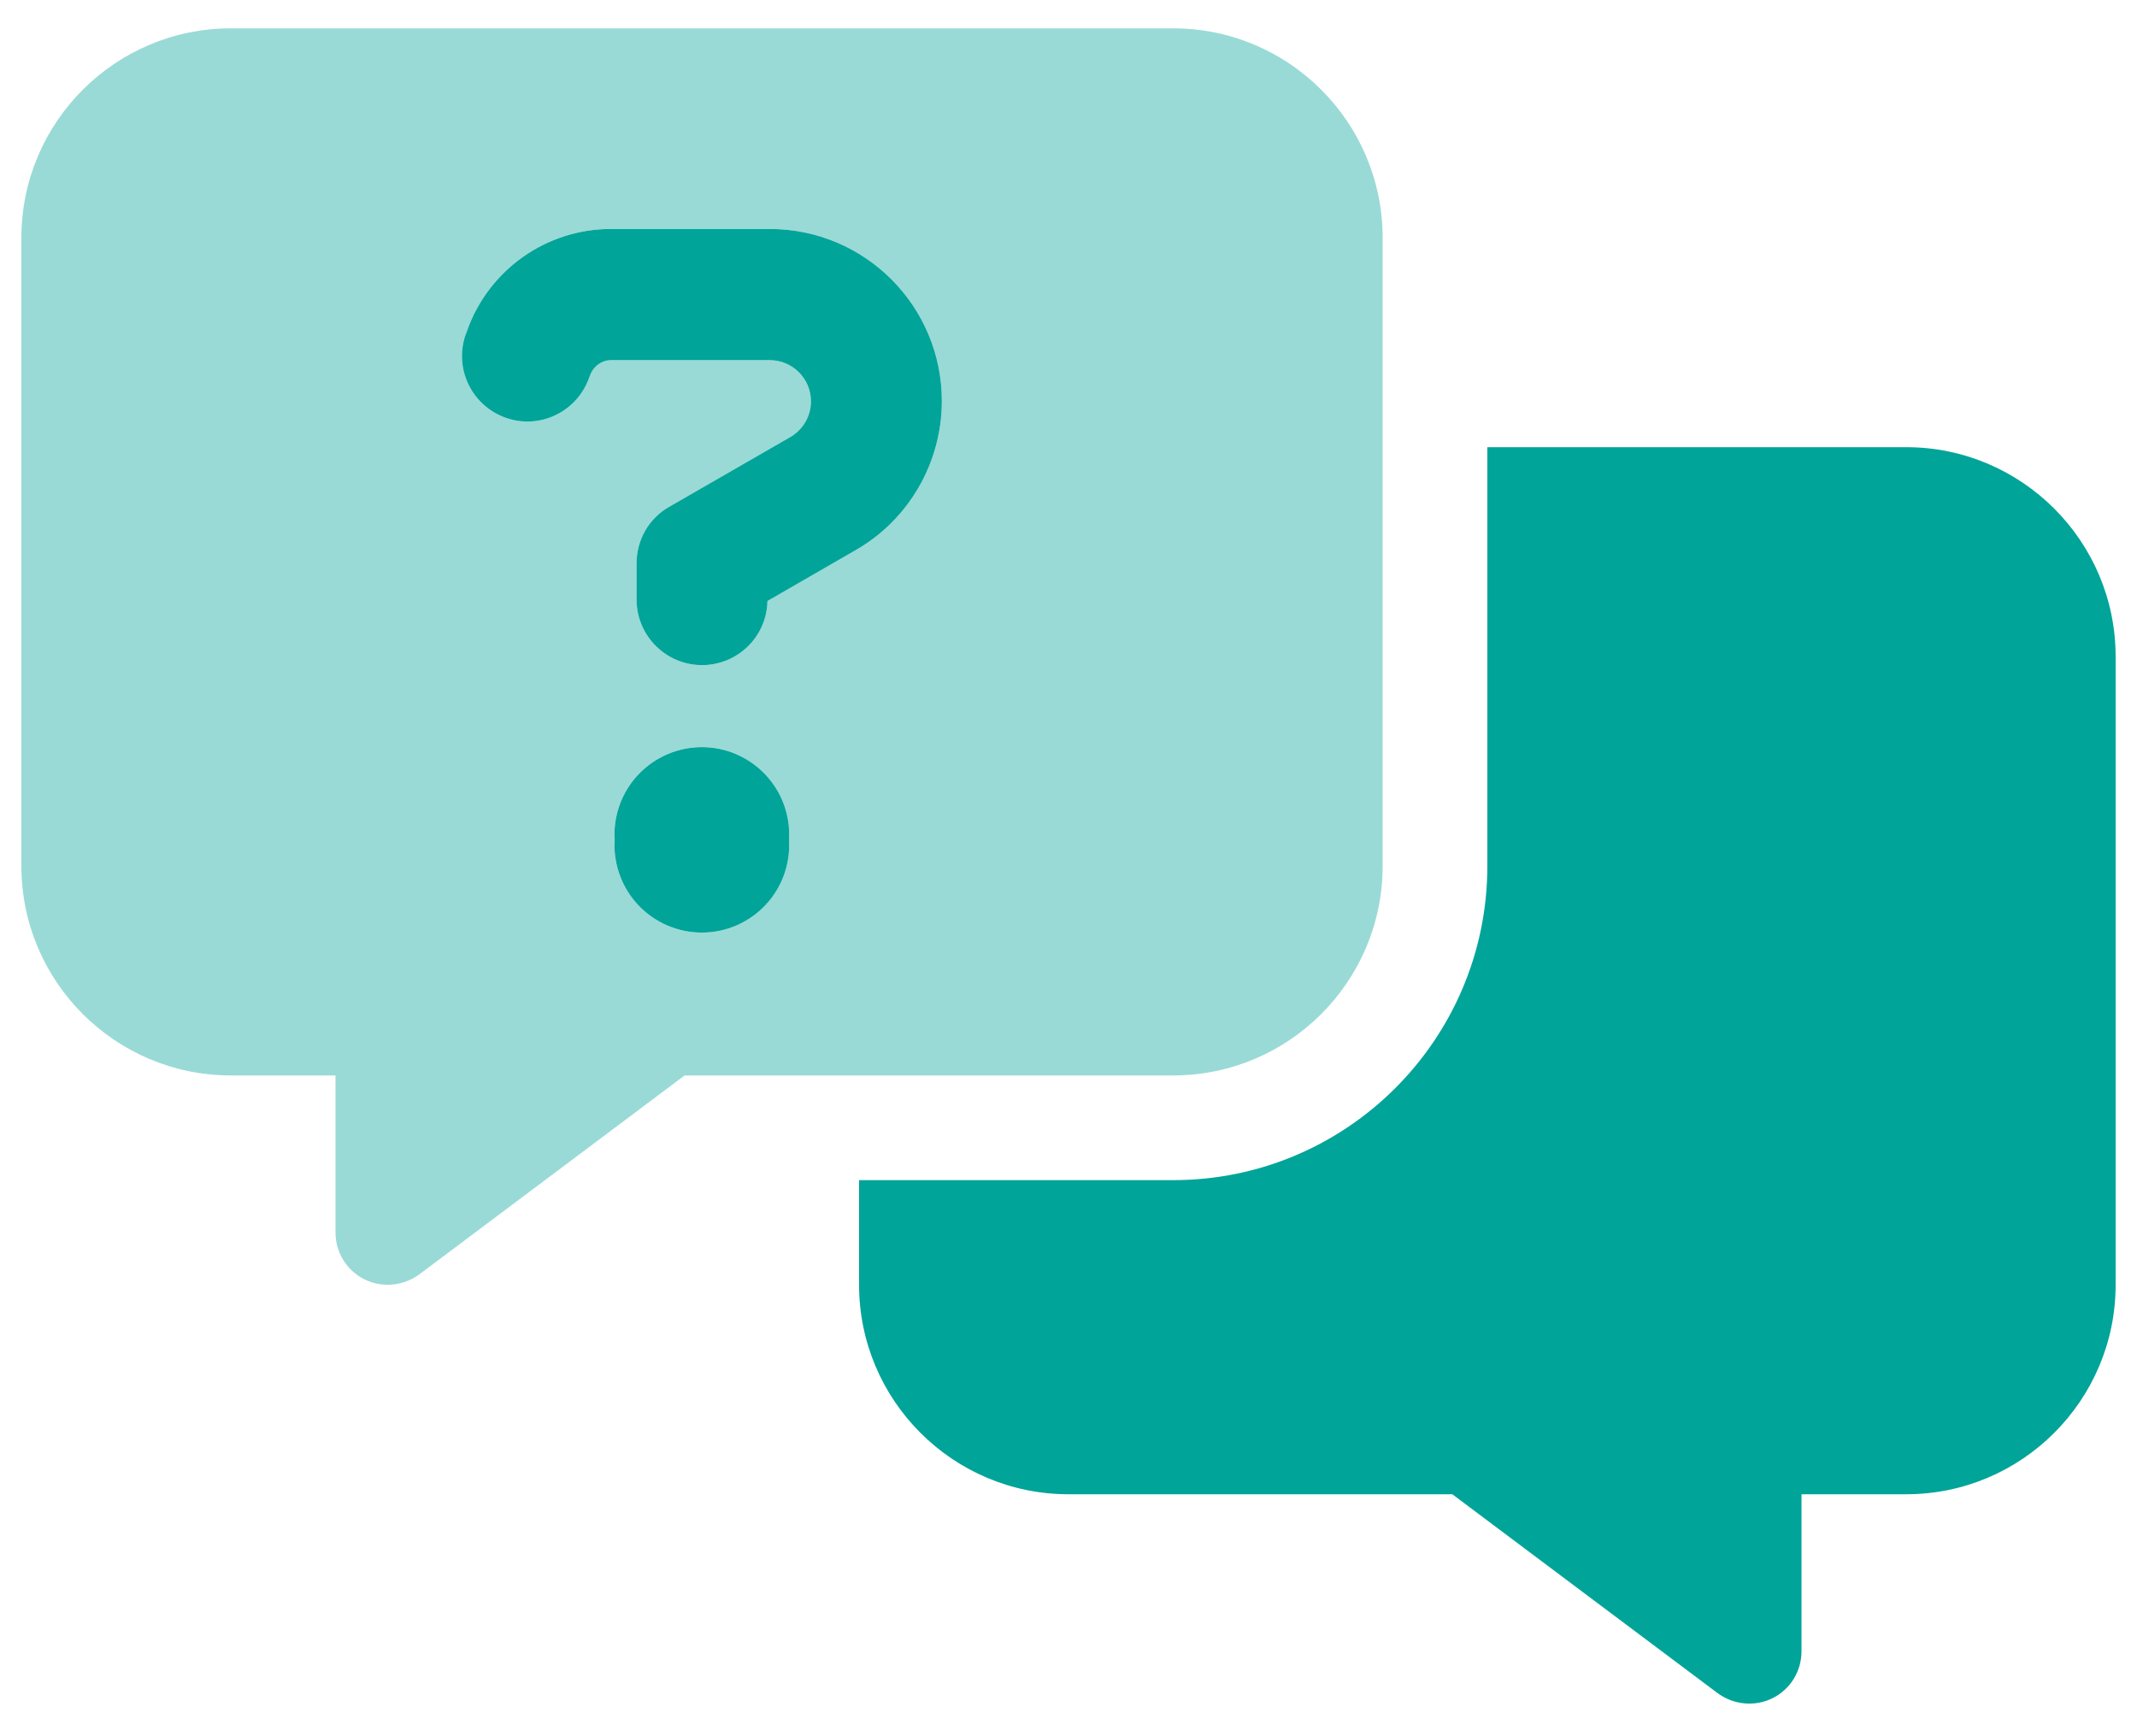
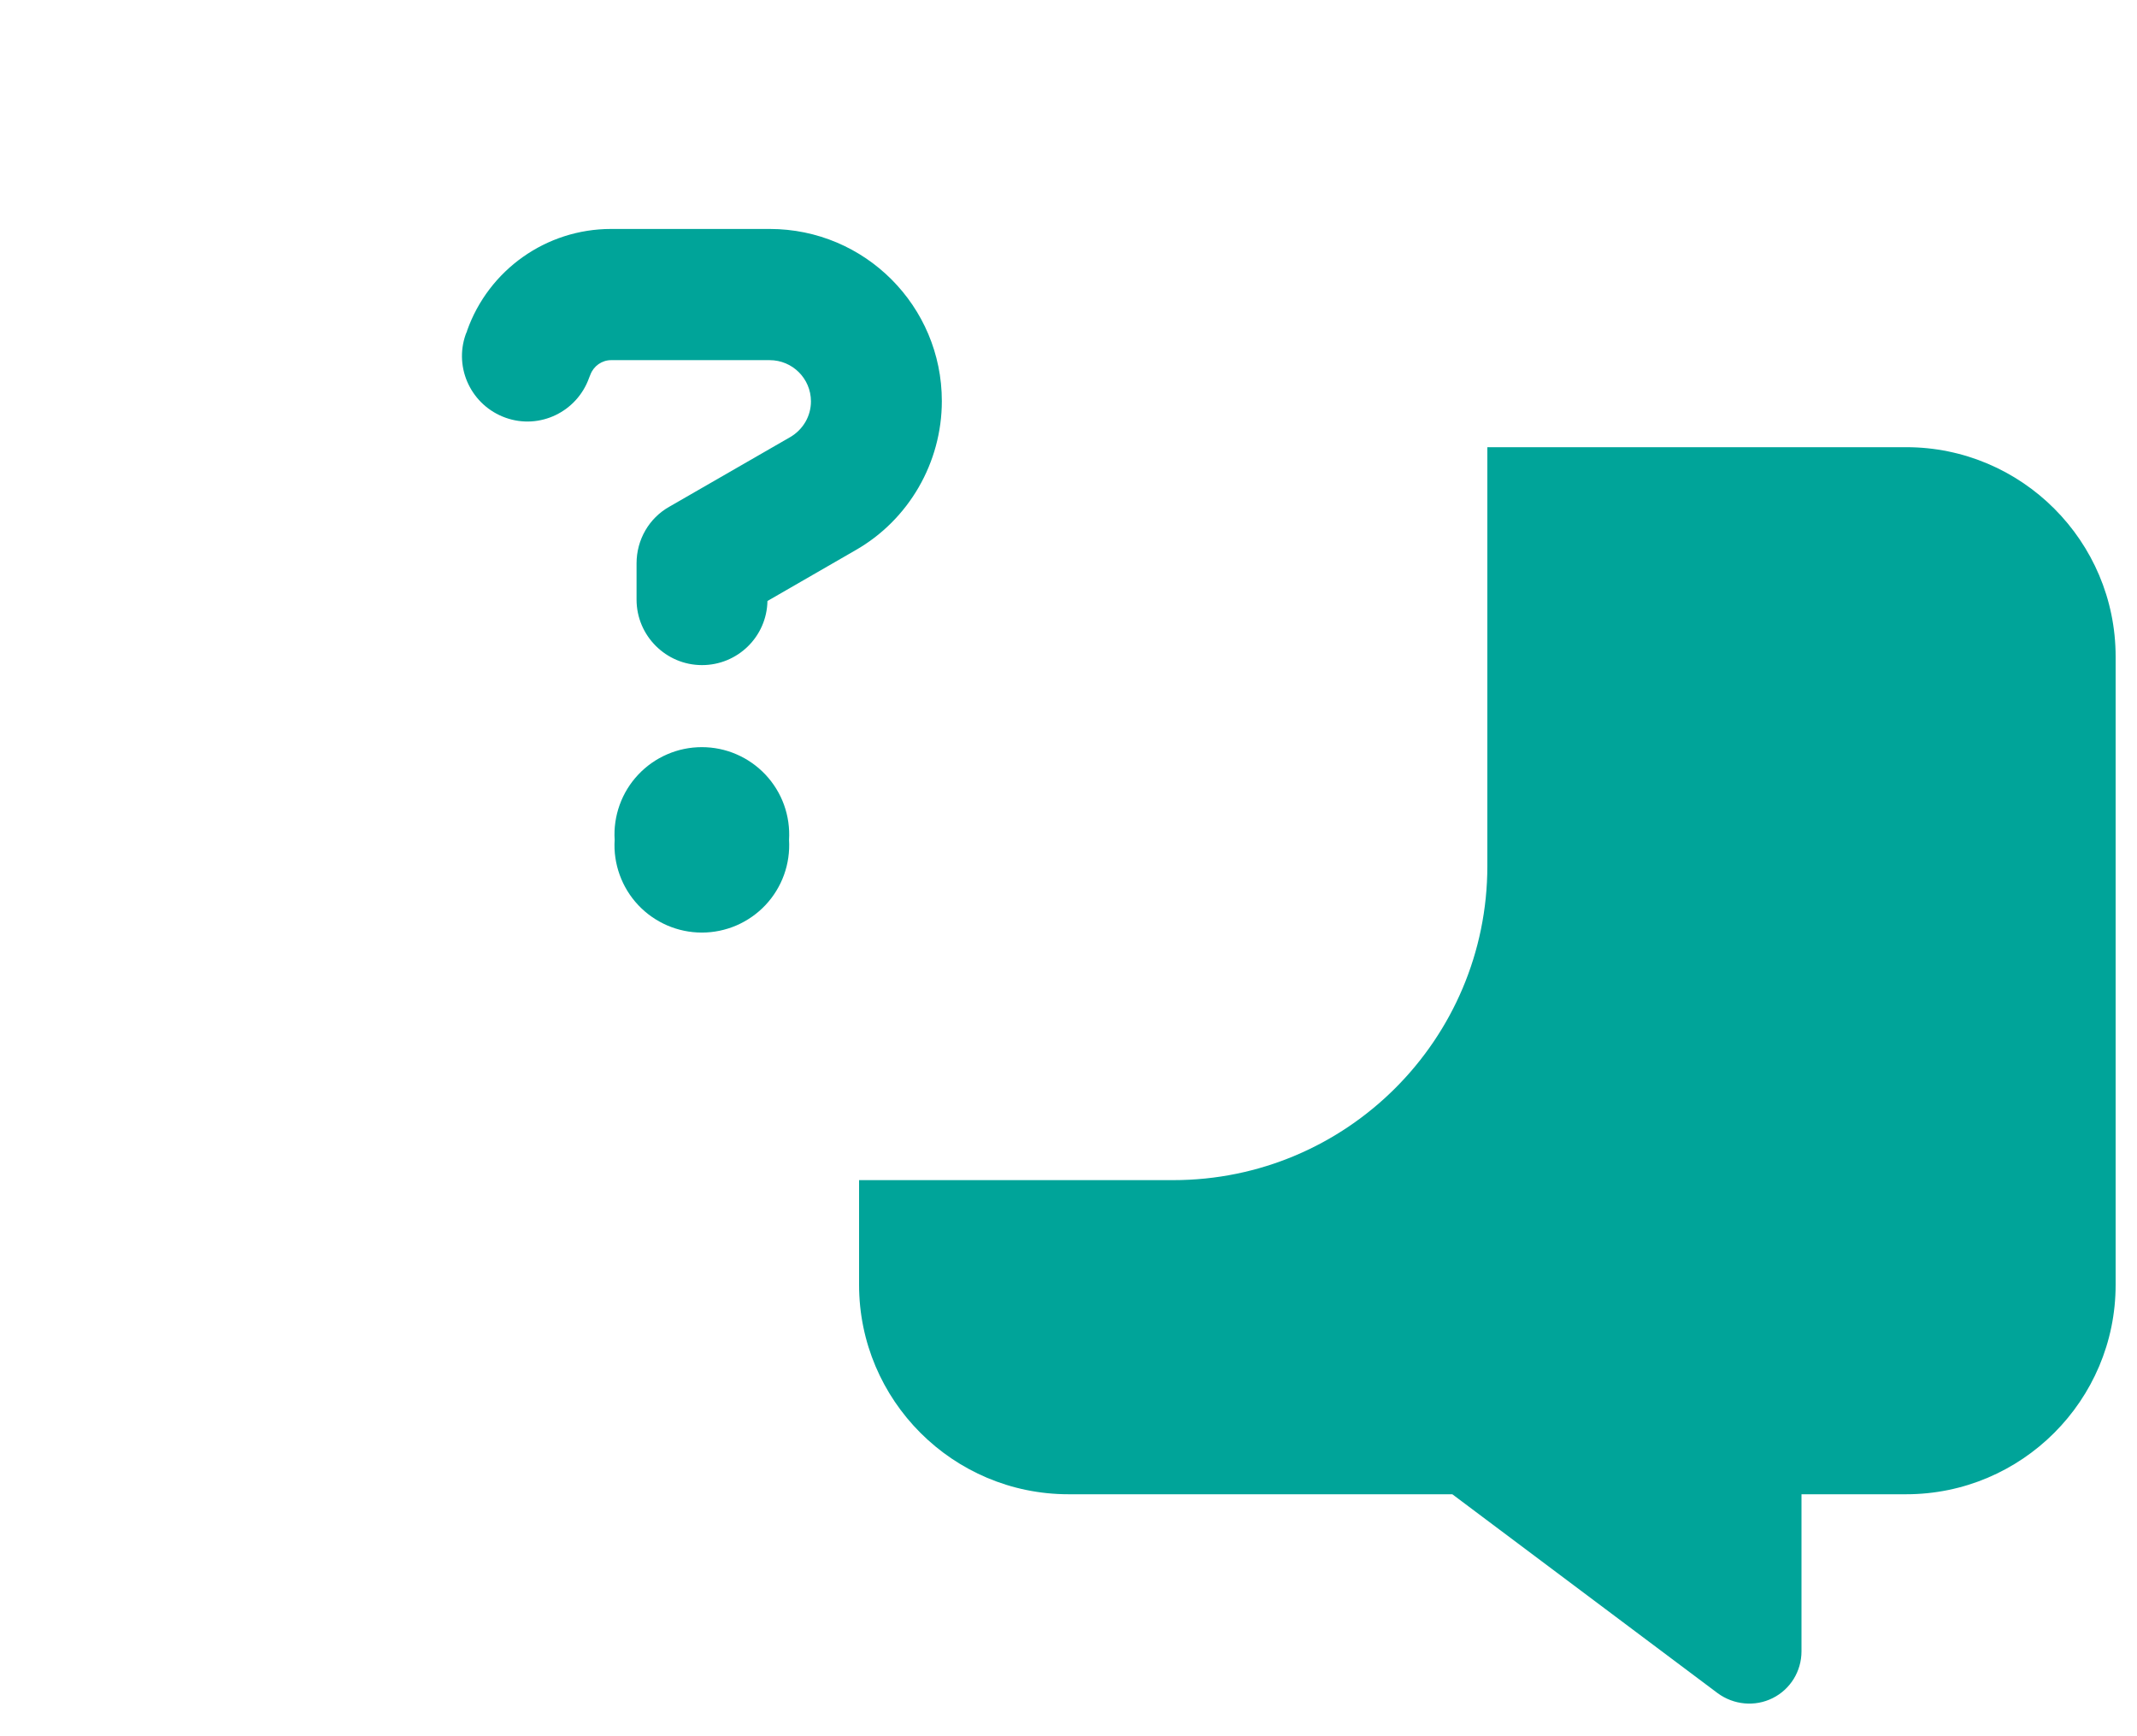
<svg xmlns="http://www.w3.org/2000/svg" width="48" height="39" viewBox="0 0 48 39" fill="none">
  <g clip-path="url(#clip0_401_29747)">
    <path d="M10.491 7.429C10.976 6.061 12.269 5.143 13.725 5.143H17.289C19.428 5.143 21.155 6.877 21.155 9.009C21.155 10.391 20.413 11.677 19.215 12.36L17.238 13.5C17.223 14.301 16.569 14.94 15.768 14.94C14.959 14.94 14.298 14.279 14.298 13.47V12.654C14.298 12.125 14.577 11.64 15.033 11.383L17.752 9.817C18.039 9.648 18.215 9.347 18.215 9.016C18.215 8.502 17.797 8.09 17.289 8.09H13.725C13.519 8.09 13.335 8.222 13.262 8.413L13.232 8.487C12.96 9.251 12.122 9.656 11.358 9.384C10.594 9.112 10.189 8.274 10.461 7.509L10.491 7.436V7.429ZM13.806 18.865C13.789 18.598 13.828 18.33 13.919 18.078C14.01 17.826 14.151 17.596 14.335 17.401C14.518 17.206 14.74 17.05 14.986 16.944C15.232 16.837 15.496 16.783 15.764 16.783C16.032 16.783 16.297 16.837 16.543 16.944C16.789 17.05 17.01 17.206 17.194 17.401C17.377 17.596 17.519 17.826 17.61 18.078C17.701 18.33 17.739 18.598 17.723 18.865C17.739 19.133 17.701 19.4 17.61 19.652C17.519 19.904 17.377 20.135 17.194 20.33C17.01 20.525 16.789 20.68 16.543 20.787C16.297 20.893 16.032 20.948 15.764 20.948C15.496 20.948 15.232 20.893 14.986 20.787C14.74 20.68 14.518 20.525 14.335 20.33C14.151 20.135 14.01 19.904 13.919 19.652C13.828 19.4 13.789 19.133 13.806 18.865ZM19.296 28.861V26.509H26.352C30.247 26.509 33.408 23.349 33.408 19.453V10.045H42.816C45.41 10.045 47.52 12.155 47.52 14.749V28.861C47.52 31.456 45.41 33.565 42.816 33.565H40.464V37.093C40.464 37.541 40.214 37.946 39.817 38.144C39.42 38.343 38.943 38.298 38.582 38.034L32.621 33.565H24C21.405 33.565 19.296 31.456 19.296 28.861Z" fill="#00A499" />
-     <path opacity="0.4" d="M5.184 0.637C2.589 0.637 0.48 2.746 0.48 5.341V19.453C0.48 22.047 2.589 24.157 5.184 24.157H7.536V27.685C7.536 28.133 7.786 28.537 8.183 28.736C8.58 28.934 9.057 28.89 9.418 28.626L15.378 24.157H26.352C28.947 24.157 31.056 22.047 31.056 19.453V5.341C31.056 2.746 28.947 0.637 26.352 0.637H5.184ZM10.491 7.428C10.976 6.061 12.269 5.142 13.725 5.142H17.289C19.428 5.142 21.155 6.877 21.155 9.008C21.155 10.39 20.413 11.677 19.215 12.36L17.238 13.499C17.223 14.3 16.569 14.94 15.768 14.94C14.959 14.94 14.298 14.278 14.298 13.47V12.654C14.298 12.125 14.577 11.64 15.033 11.383L17.752 9.817C18.039 9.648 18.215 9.347 18.215 9.016C18.215 8.501 17.797 8.09 17.289 8.09H13.725C13.519 8.09 13.335 8.222 13.262 8.413L13.232 8.487C12.96 9.251 12.122 9.655 11.358 9.383C10.594 9.111 10.189 8.273 10.461 7.509L10.491 7.436V7.428ZM13.806 18.865C13.789 18.598 13.828 18.33 13.919 18.078C14.01 17.826 14.151 17.595 14.335 17.4C14.518 17.205 14.74 17.05 14.986 16.943C15.231 16.837 15.496 16.782 15.764 16.782C16.032 16.782 16.297 16.837 16.543 16.943C16.789 17.05 17.01 17.205 17.194 17.4C17.377 17.595 17.519 17.826 17.61 18.078C17.701 18.33 17.739 18.598 17.723 18.865C17.739 19.132 17.701 19.4 17.61 19.652C17.519 19.904 17.377 20.134 17.194 20.329C17.01 20.524 16.789 20.68 16.543 20.786C16.297 20.892 16.032 20.947 15.764 20.947C15.496 20.947 15.231 20.892 14.986 20.786C14.74 20.68 14.518 20.524 14.335 20.329C14.151 20.134 14.01 19.904 13.919 19.652C13.828 19.4 13.789 19.132 13.806 18.865Z" fill="#00A499" />
  </g>
  <defs>
    <clipPath id="clip0_401_29747">
      <rect width="47.04" height="37.632" fill="white" transform="translate(0.48 0.637)" />
    </clipPath>
  </defs>
</svg>